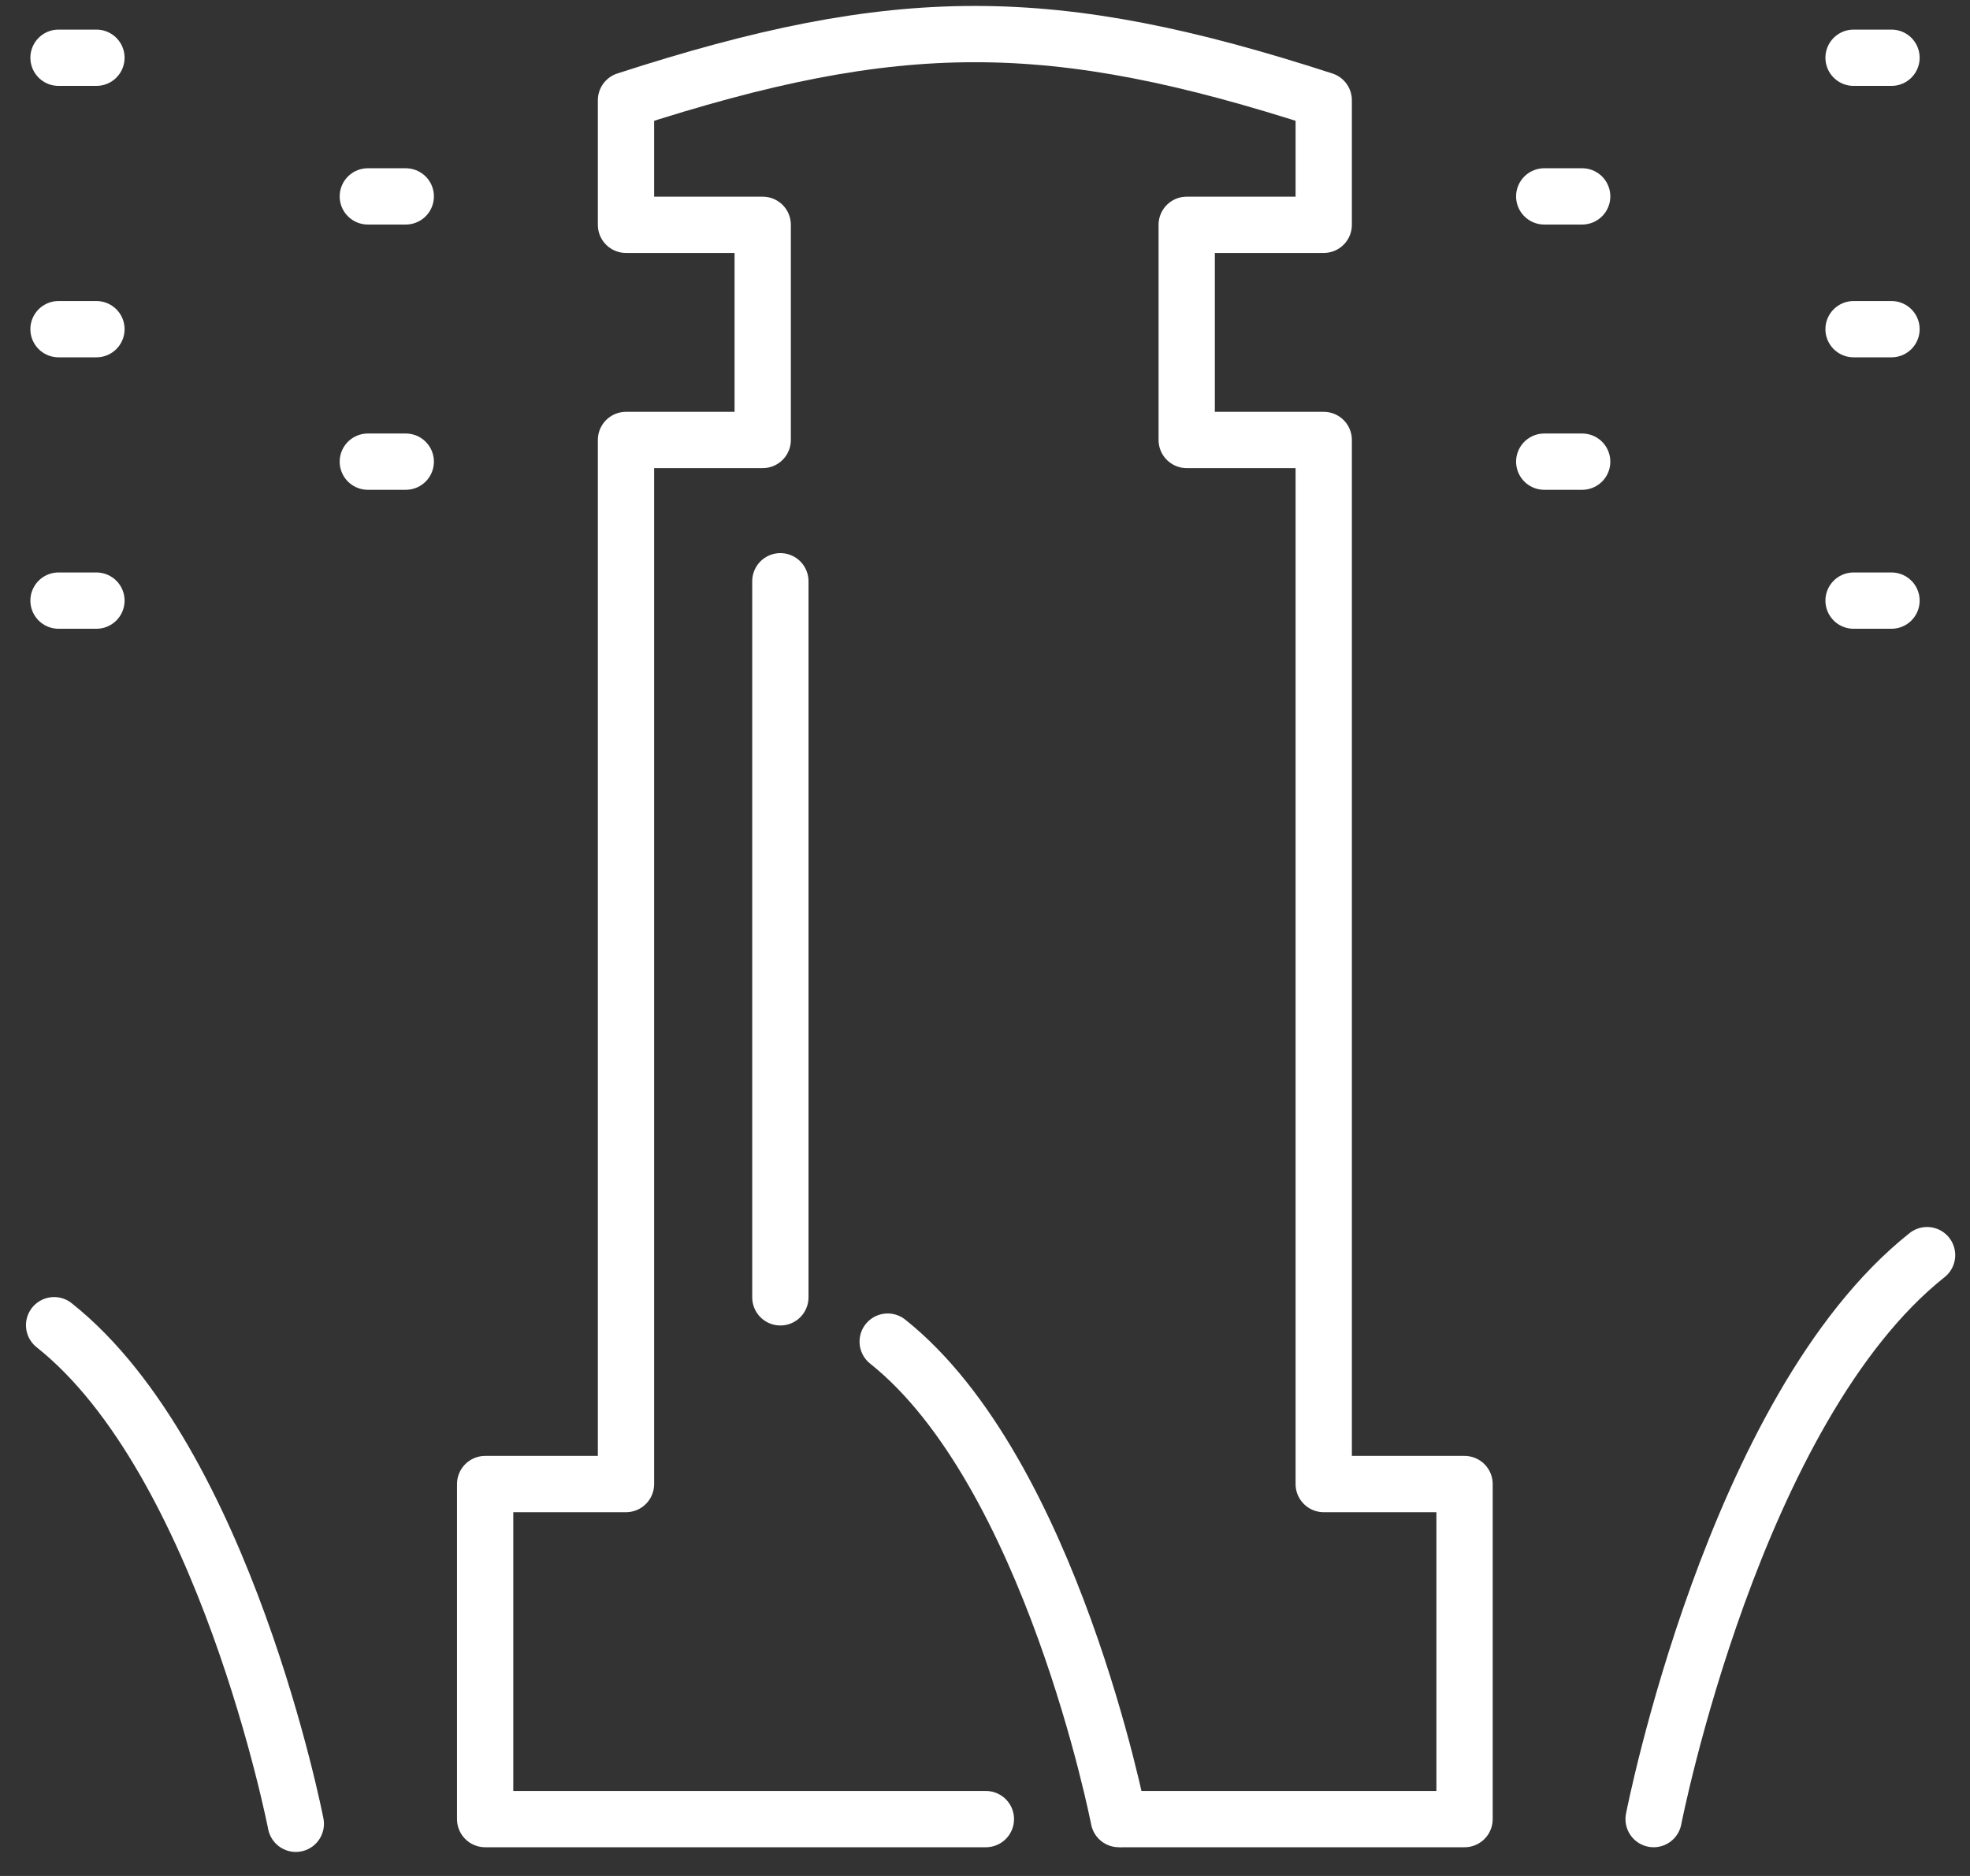
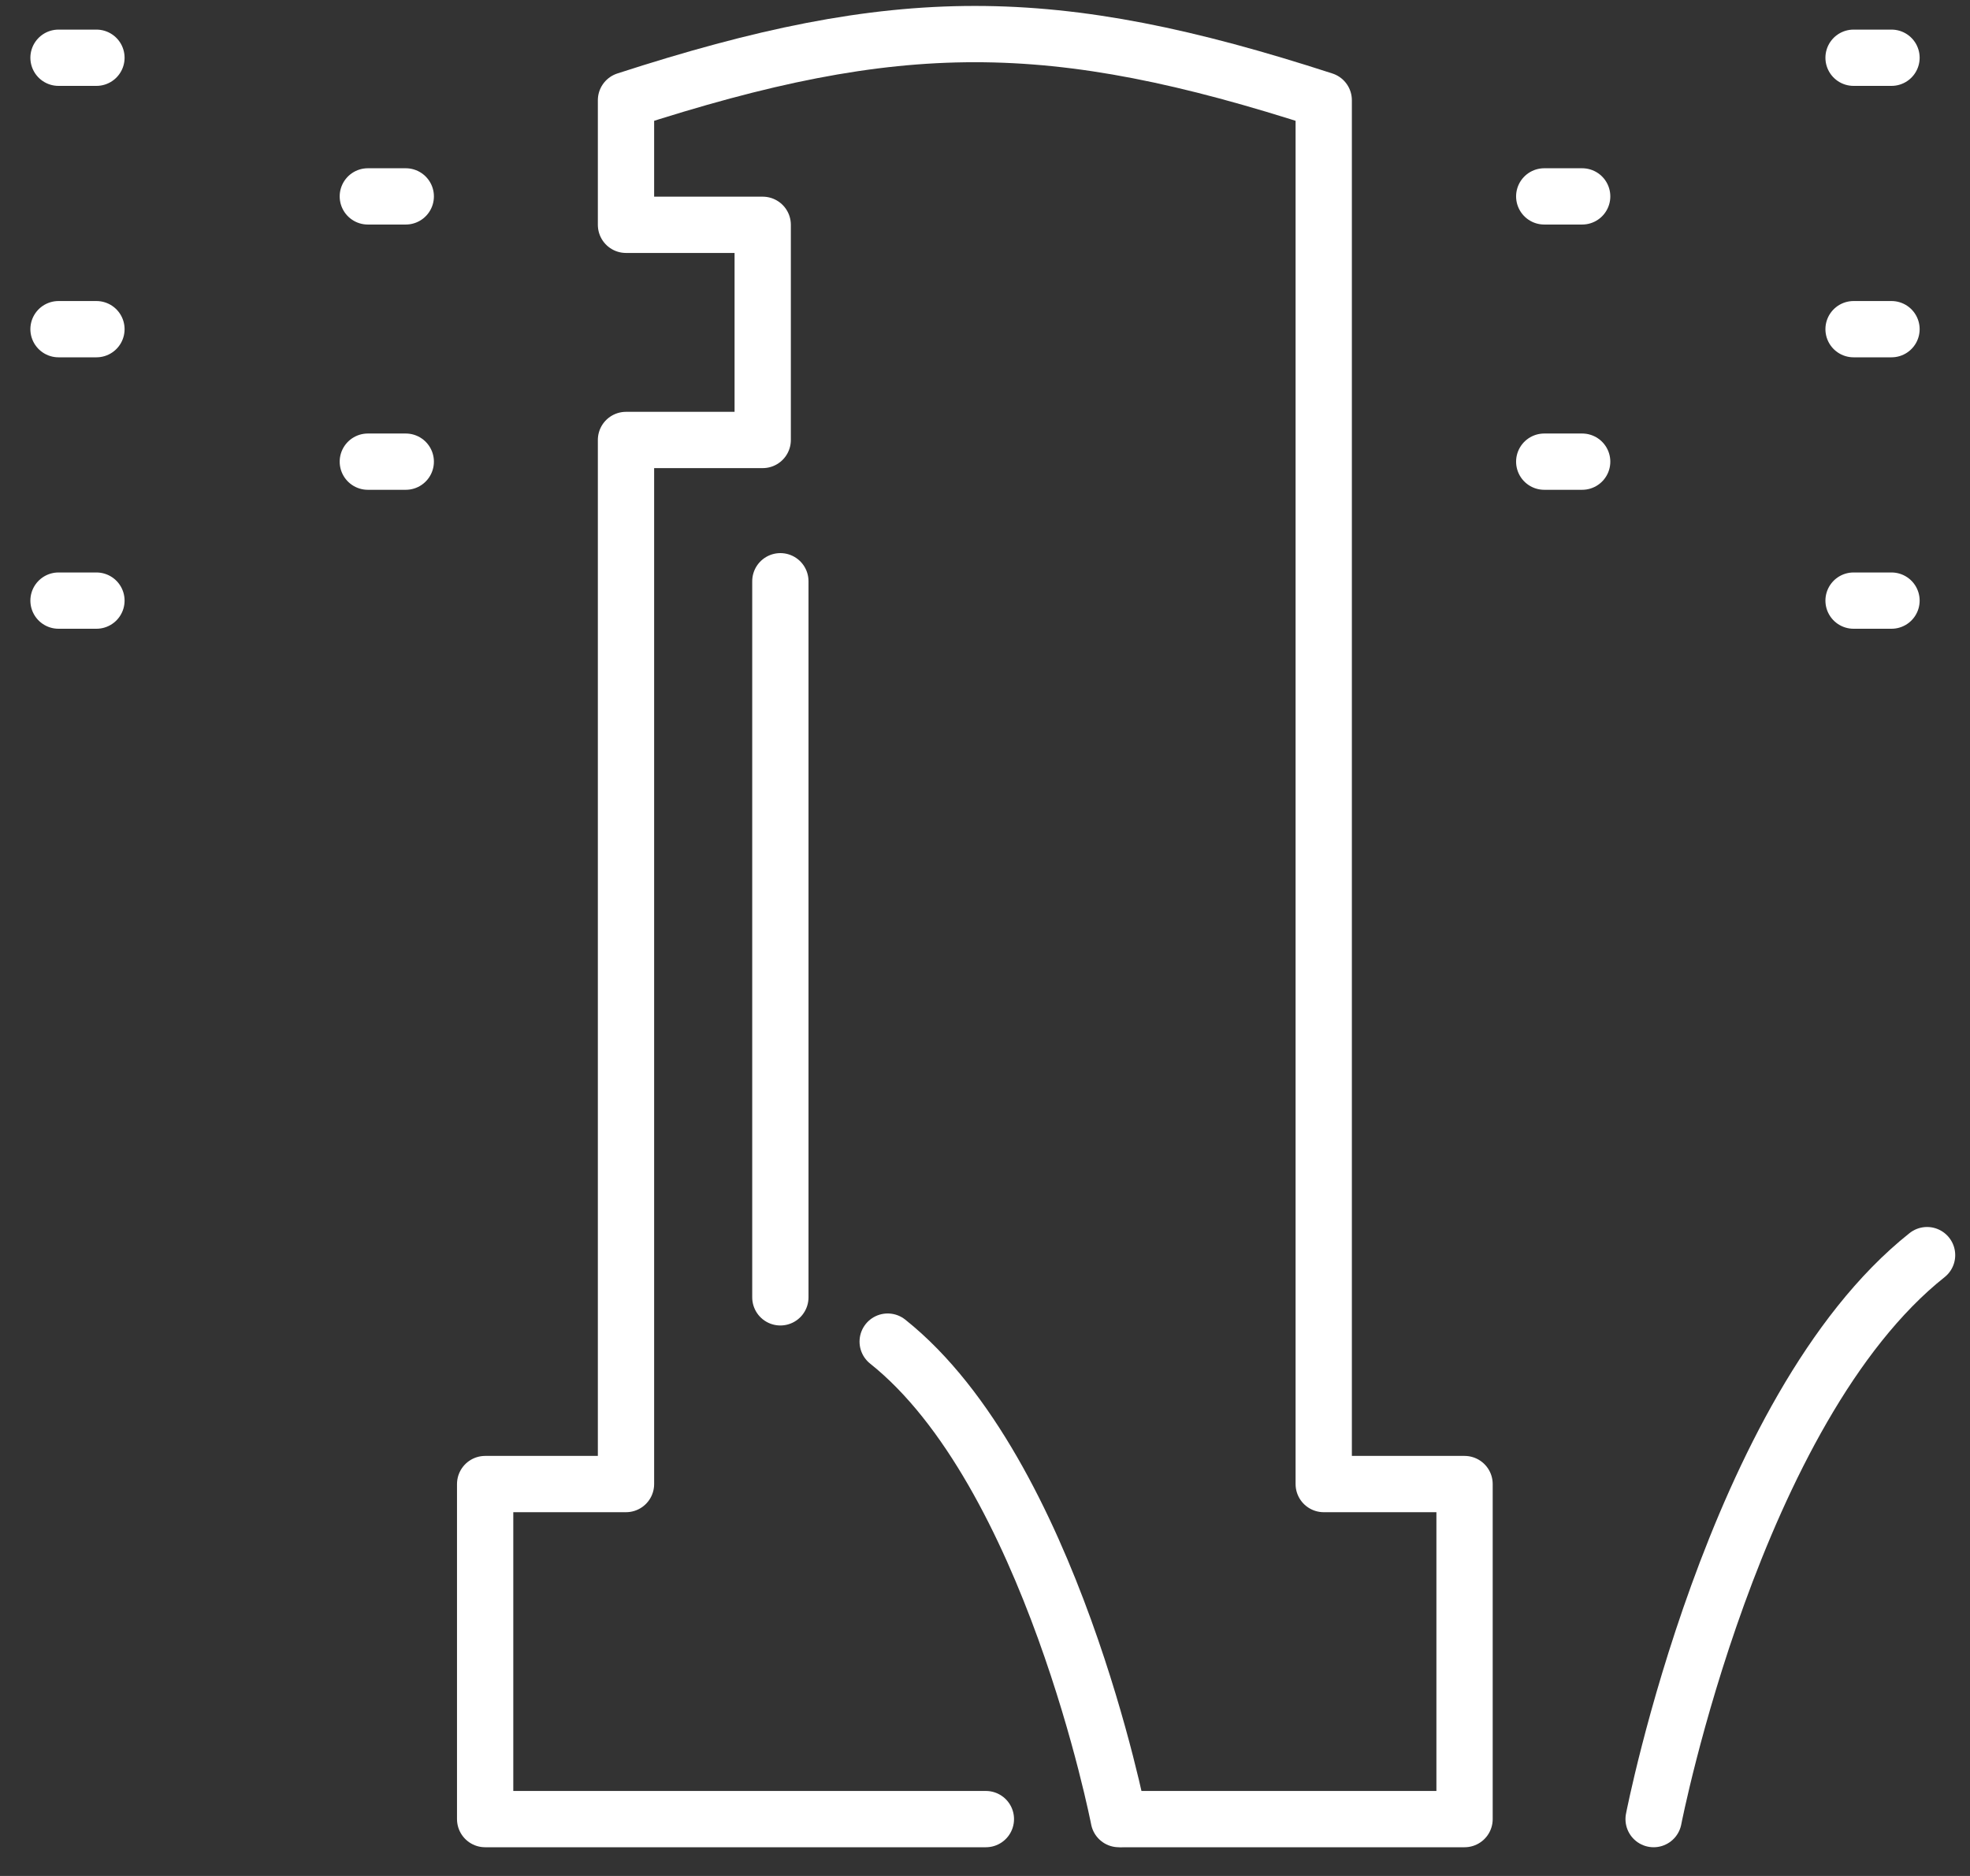
<svg xmlns="http://www.w3.org/2000/svg" width="105" height="100" viewBox="0 0 105 100" fill="none">
  <rect x="0" y="0" width="105" height="100" fill="#333333" stroke="none" />
  <path d="M3.119 3.078H5.14" stroke="white" stroke-width="3" stroke-linecap="round" stroke-linejoin="round" />
  <path d="M3.119 17.547H5.14" stroke="white" stroke-width="3" stroke-linecap="round" stroke-linejoin="round" />
  <path d="M3.119 32.016H5.14" stroke="white" stroke-width="3" stroke-linecap="round" stroke-linejoin="round" />
  <path d="M19.605 10.469H21.627" stroke="white" stroke-width="3" stroke-linecap="round" stroke-linejoin="round" />
  <path d="M19.605 24.609H21.627" stroke="white" stroke-width="3" stroke-linecap="round" stroke-linejoin="round" />
  <path d="M100.816 3.078H98.794" stroke="white" stroke-width="3" stroke-linecap="round" stroke-linejoin="round" />
  <path d="M100.816 17.547H98.794" stroke="white" stroke-width="3" stroke-linecap="round" stroke-linejoin="round" />
  <path d="M100.816 32.016H98.794" stroke="white" stroke-width="3" stroke-linecap="round" stroke-linejoin="round" />
  <path d="M84.329 10.469H82.307" stroke="white" stroke-width="3" stroke-linecap="round" stroke-linejoin="round" />
  <path d="M84.329 24.609H82.307" stroke="white" stroke-width="3" stroke-linecap="round" stroke-linejoin="round" />
  <path d="M88.137 96.969C88.137 96.969 92.4 75.094 102.712 66.906" stroke="white" stroke-width="3" stroke-linecap="round" stroke-linejoin="round" />
  <path d="M59.631 96.969C59.631 96.969 56.026 78.453 47.313 71.516" stroke="white" stroke-width="3" stroke-linecap="round" stroke-linejoin="round" />
-   <path d="M15.766 97.219C15.766 97.219 12.004 77.875 2.884 70.641" stroke="white" stroke-width="3" stroke-linecap="round" stroke-linejoin="round" />
-   <path d="M59.85 96.969H78.06V79.109H70.554V23.453H63.251V11.984H70.554V5.344C56.057 0.641 47.861 0.641 33.365 5.344V11.984H40.652V23.453H33.365V79.109H25.858V96.969H52.547" stroke="white" stroke-width="3" stroke-linecap="round" stroke-linejoin="round" />
+   <path d="M59.85 96.969H78.06V79.109H70.554V23.453V11.984H70.554V5.344C56.057 0.641 47.861 0.641 33.365 5.344V11.984H40.652V23.453H33.365V79.109H25.858V96.969H52.547" stroke="white" stroke-width="3" stroke-linecap="round" stroke-linejoin="round" />
  <path d="M41.593 30.984V69.156" stroke="white" stroke-width="3" stroke-linecap="round" stroke-linejoin="round" />
</svg>